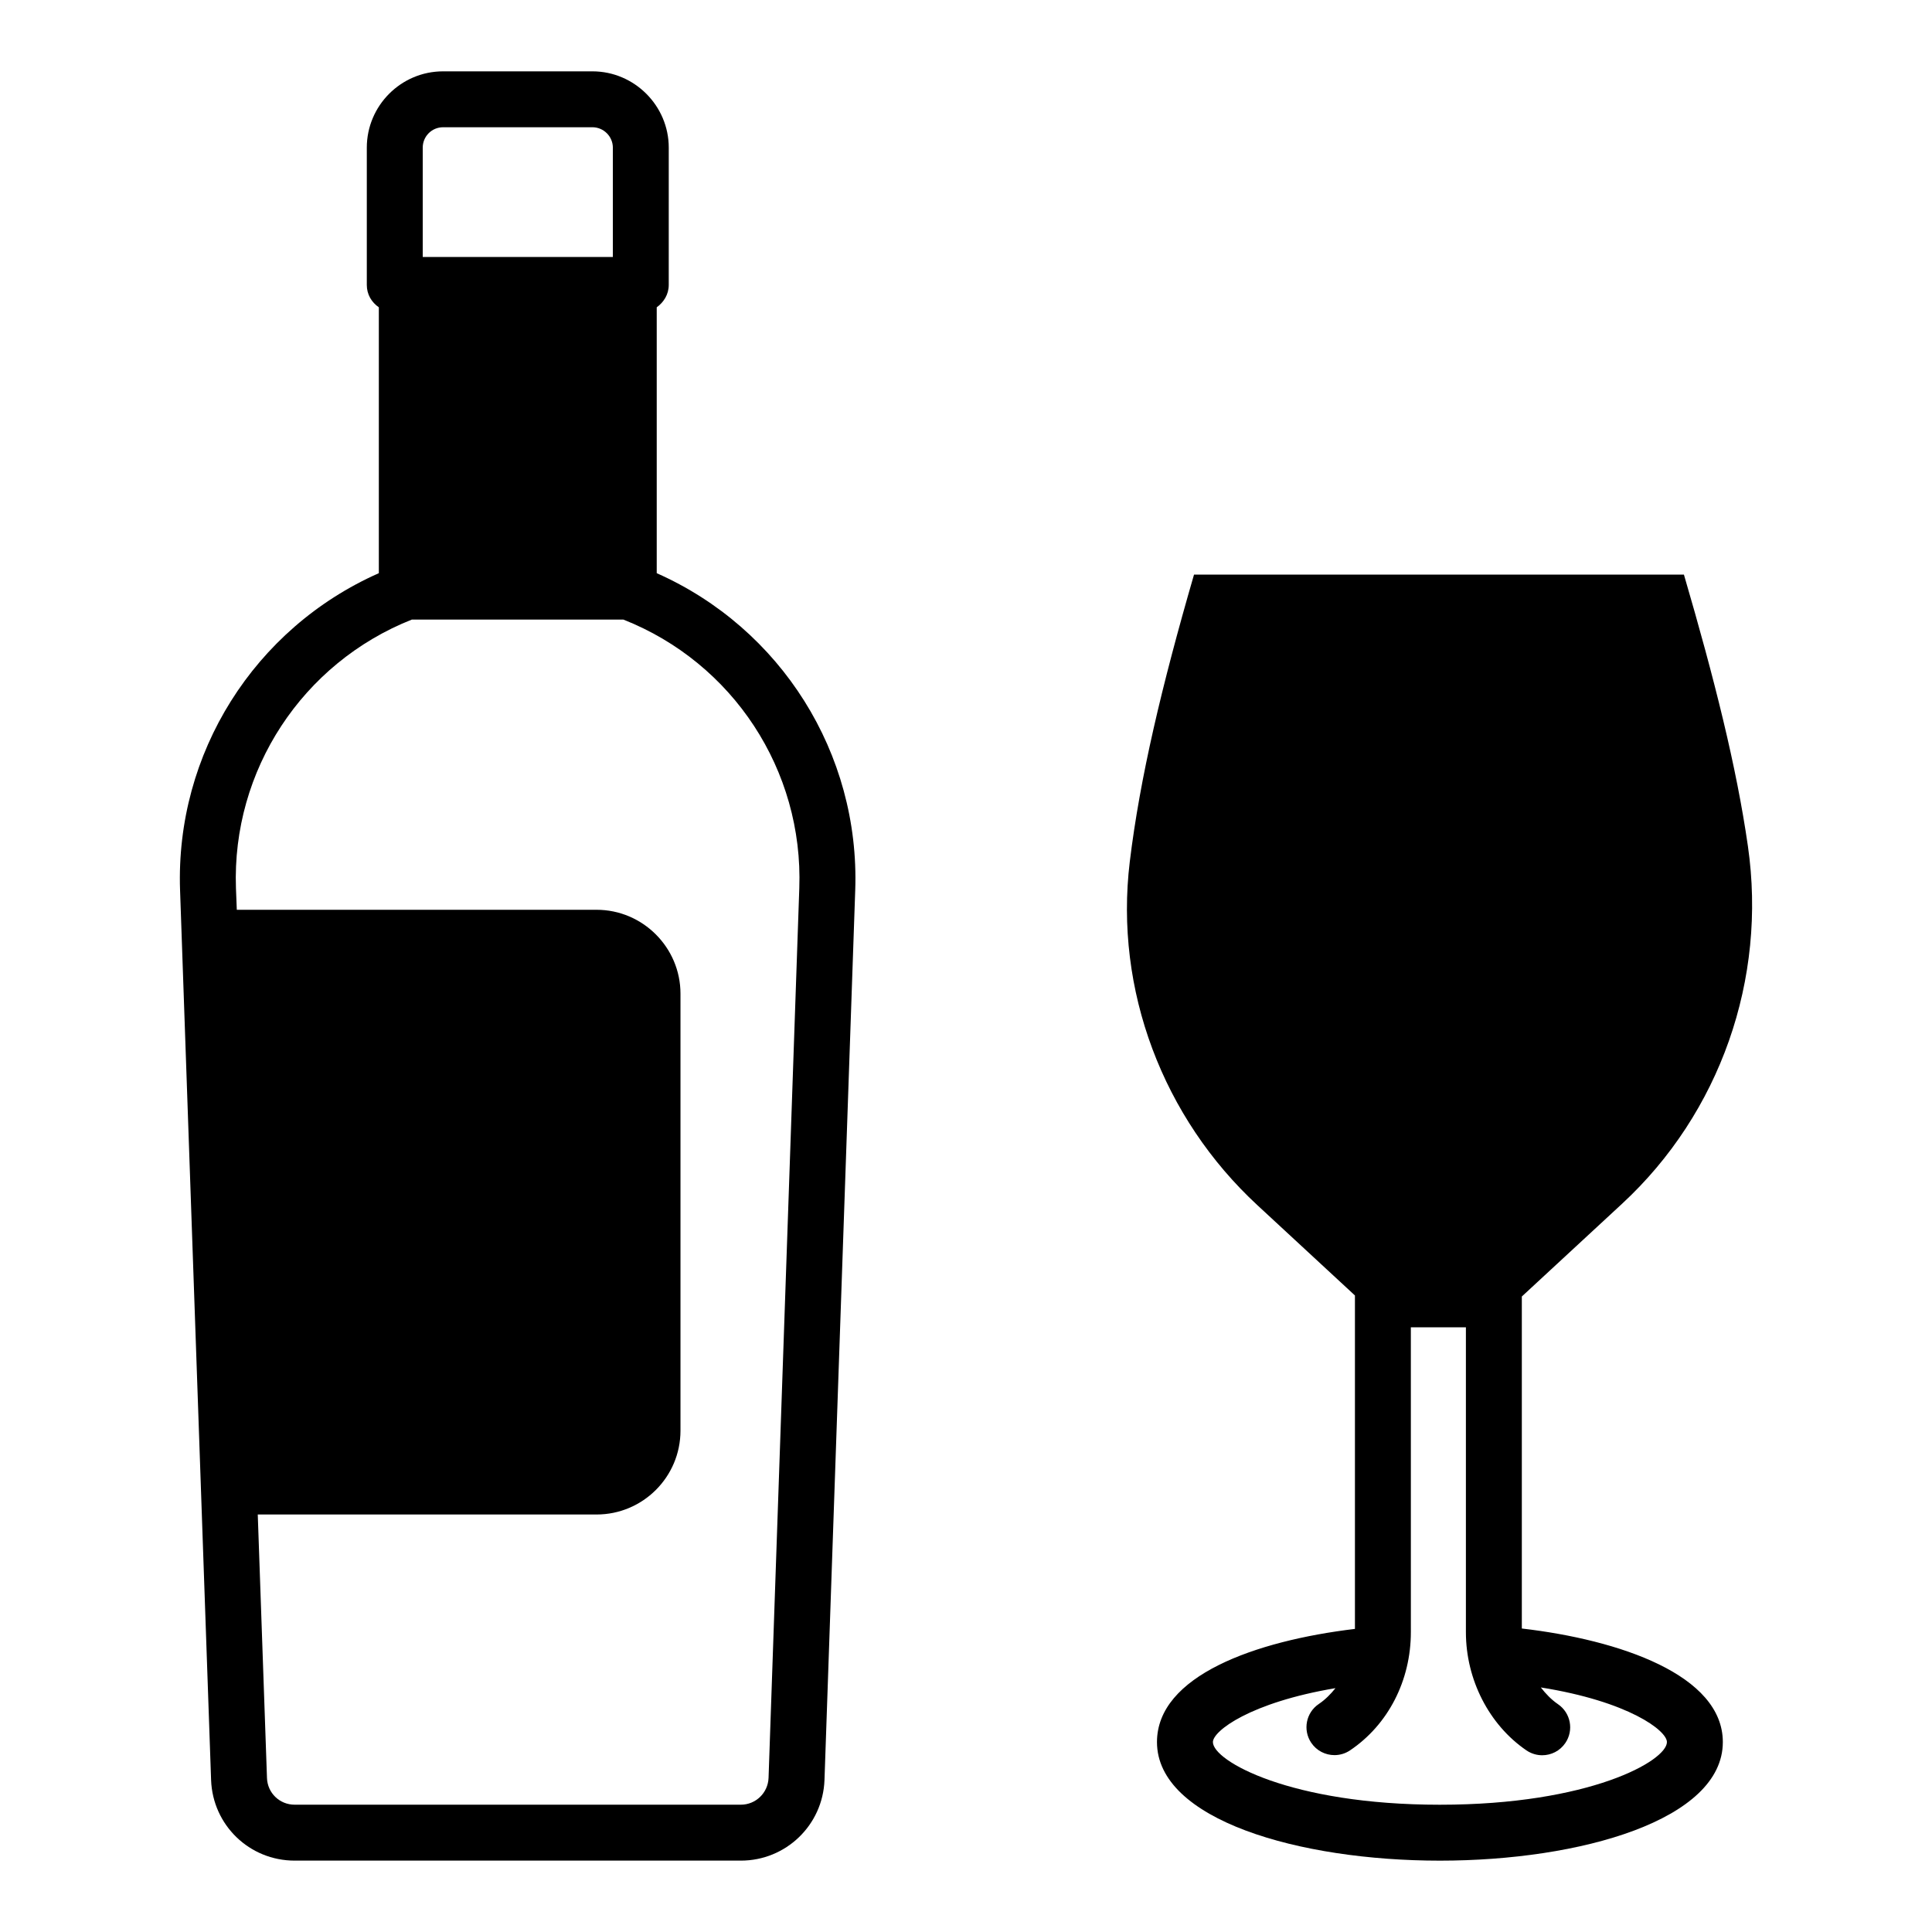
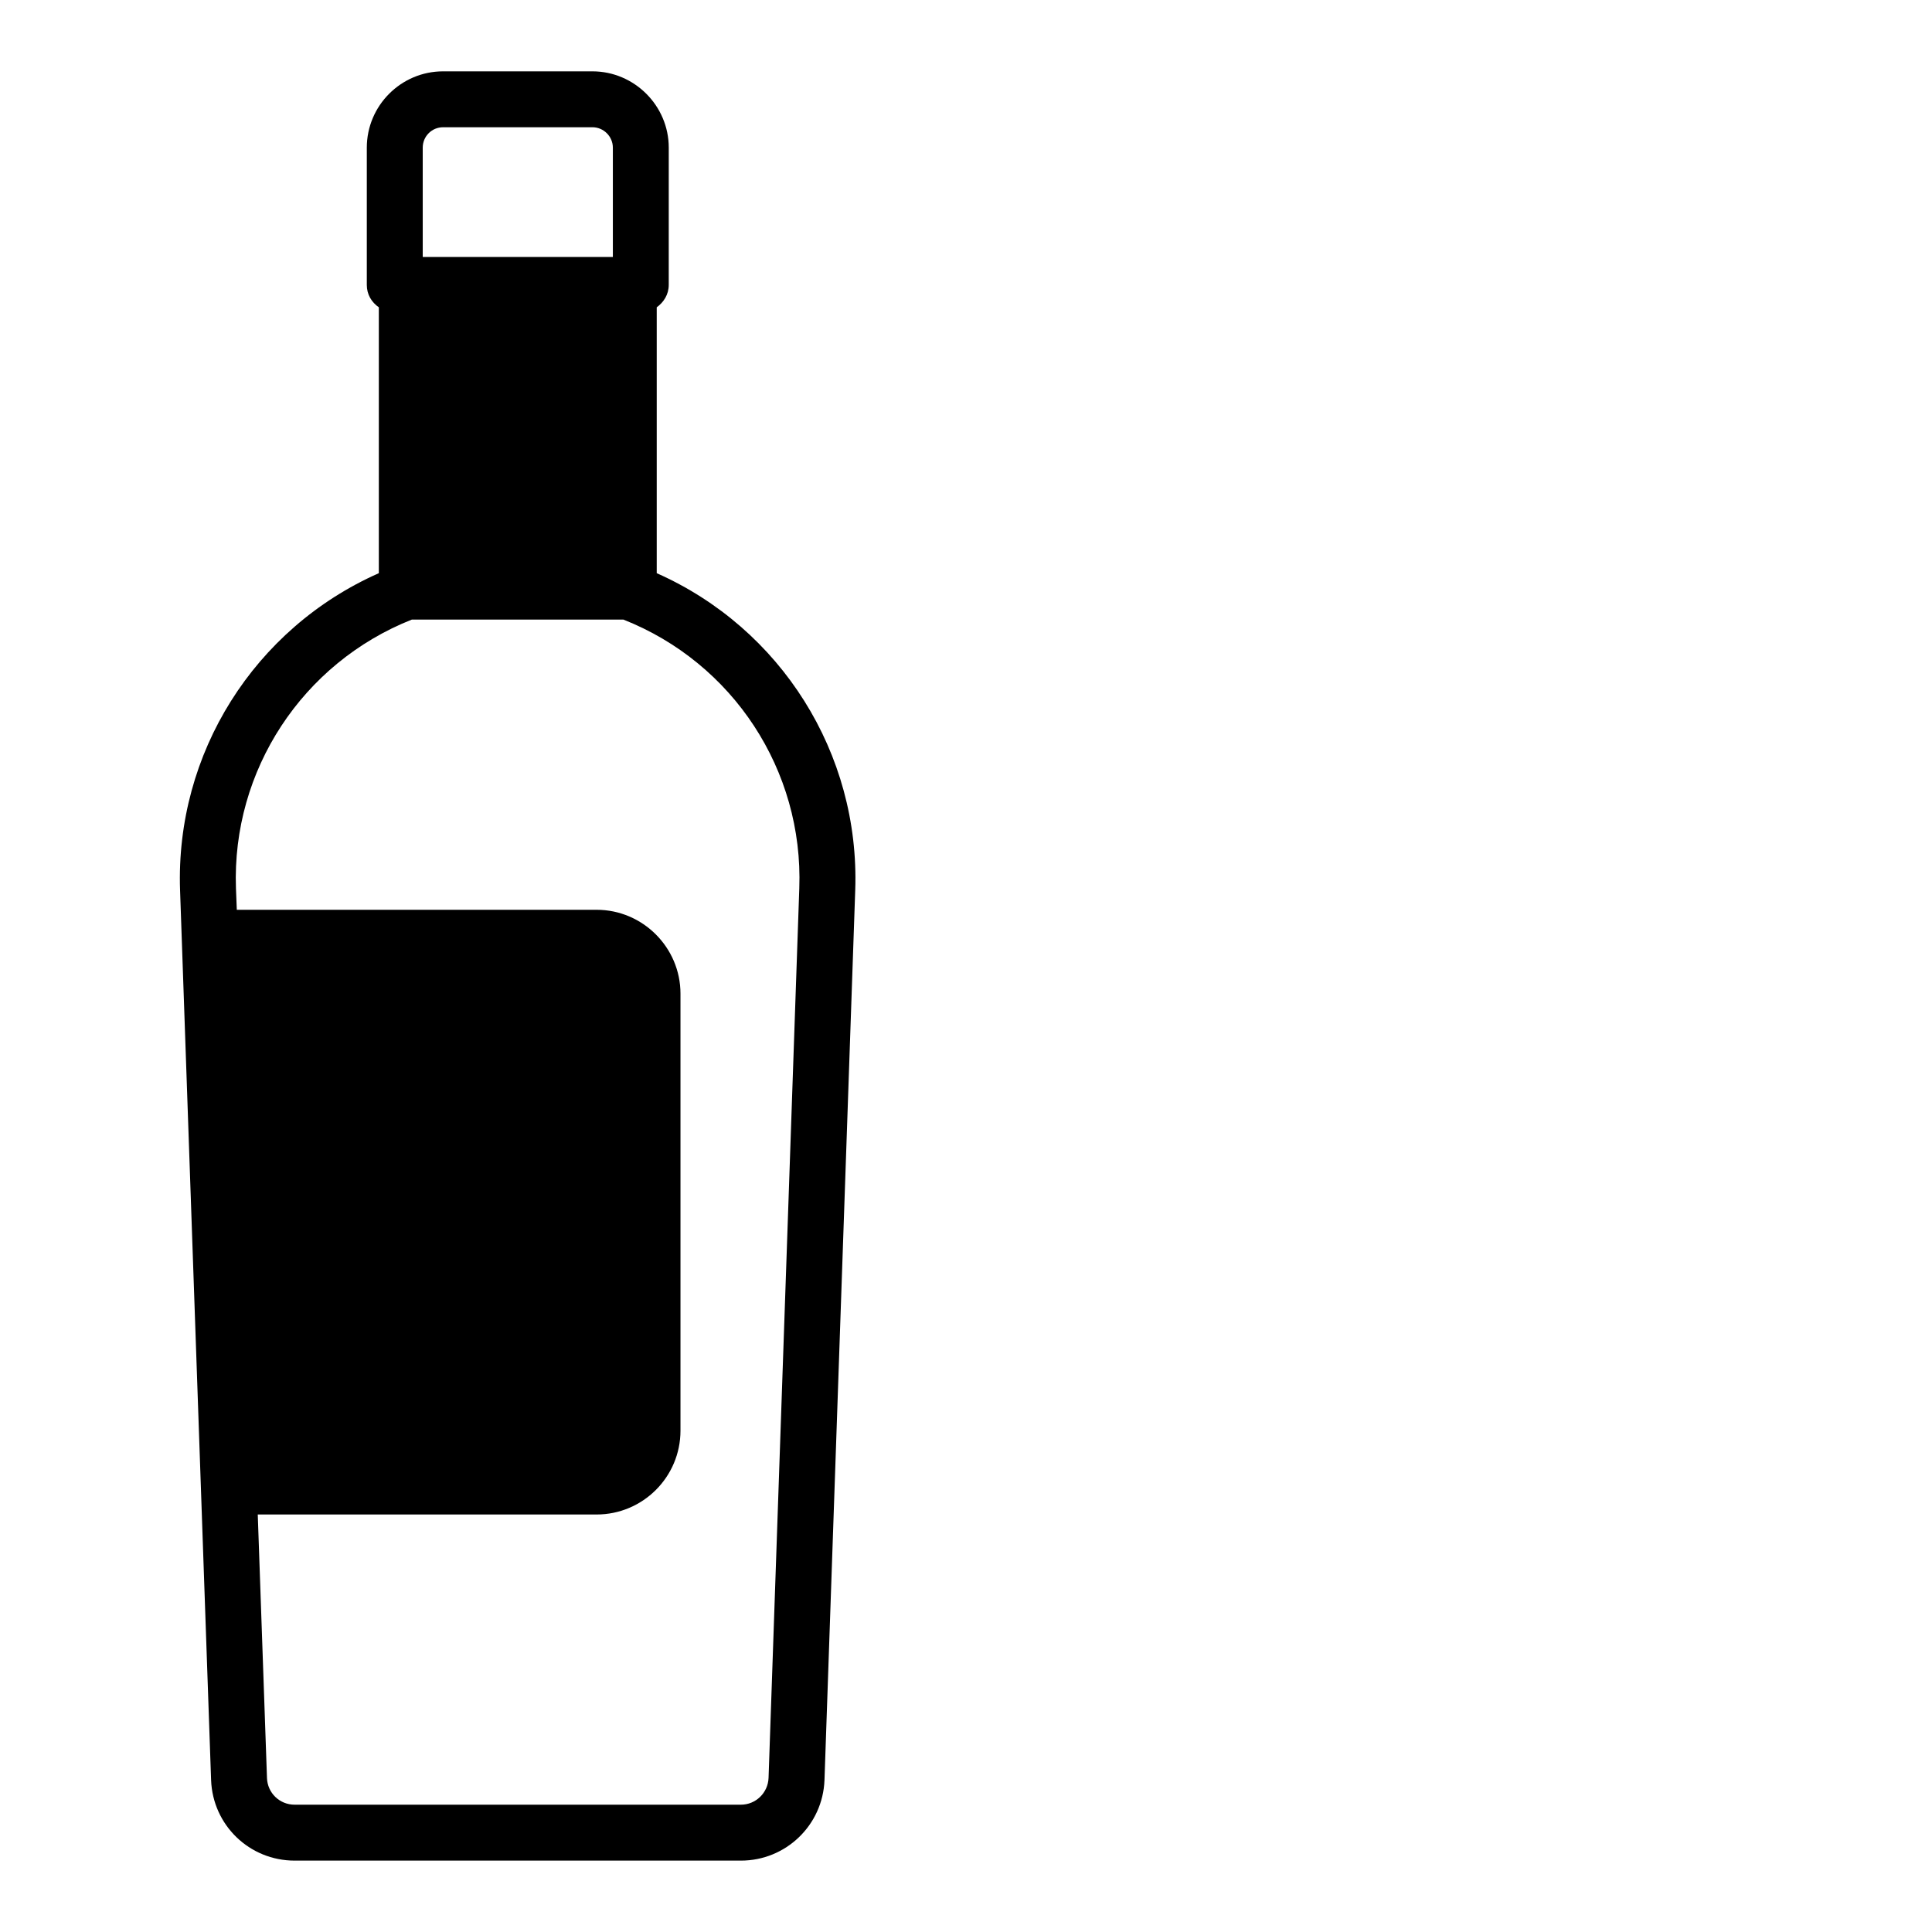
<svg xmlns="http://www.w3.org/2000/svg" fill="#000000" width="800px" height="800px" version="1.1" viewBox="144 144 512 512">
  <g>
-     <path d="m547.3 575.57v-87.984l26.582-24.594c25.957-24.02 38.406-59.508 33.332-94.754-3.023-21.055-8.855-44.262-16.957-71.961l-129.83-0.004c-8.594 29.637-14.34 53.953-17.023 76.082-4.121 34.039 8.824 67.898 33.805 91.02l25.863 23.934v88.367c-26.398 3.164-52.461 12.43-52.461 29.992 0 20.629 37.719 31.422 74.98 31.422 37.258 0 74.977-10.797 74.977-31.422 0-17.797-27.426-27.102-53.27-30.098zm-21.707 46.703c-39.691 0-60.16-11.641-60.16-16.605 0-2.934 9.848-10.484 32.48-14.289-1.285 1.605-2.727 3.059-4.406 4.188-3.398 2.277-4.301 6.887-2.019 10.281 1.43 2.129 3.773 3.277 6.156 3.277 1.422 0 2.859-0.406 4.125-1.258 10.098-6.781 16.125-18.5 16.125-31.344l-0.004-80.77h14.59v80.805c0 12.555 6.148 24.559 16.047 31.312 1.277 0.867 2.731 1.289 4.172 1.289 2.367 0 4.691-1.129 6.125-3.234 2.309-3.379 1.441-7.988-1.938-10.297-1.75-1.195-3.231-2.742-4.551-4.438 23.297 3.711 33.418 11.449 33.418 14.473-0.004 4.969-20.473 16.609-60.16 16.609z" />
    <path d="m318.04 295.9v-70.461c1.852-1.332 3.184-3.41 3.184-5.926l0.004-36.379c0-11.113-9.113-20.227-20.227-20.227h-39.566c-11.188 0-20.227 9.113-20.227 20.227v36.379c0 2.519 1.262 4.594 3.188 5.926v70.457c-32.969 14.598-53.938 47.715-52.676 84.02l8.223 235.83c0.445 11.93 10.148 21.336 22.152 21.336h118.25c11.926 0 21.707-9.41 22.152-21.336l8.148-235.83c1.262-36.305-19.707-69.422-52.602-84.016zm-62.012-112.77c0-2.965 2.371-5.41 5.41-5.41h39.566c2.965 0 5.41 2.445 5.41 5.41v28.969h-50.383zm91.648 432.02c-0.148 4-3.41 7.113-7.336 7.113h-118.25c-4 0-7.188-3.113-7.336-7.039l-2.445-69.867h89.797c12.227 0 22.227-9.93 22.227-22.227v-115.8c0-12.227-10-22.227-22.227-22.227h-95.352l-0.223-5.703c-1.113-31.266 17.633-59.715 46.602-71.199h56.086c29.043 11.484 47.715 39.934 46.602 71.199z" />
  </g>
</svg>